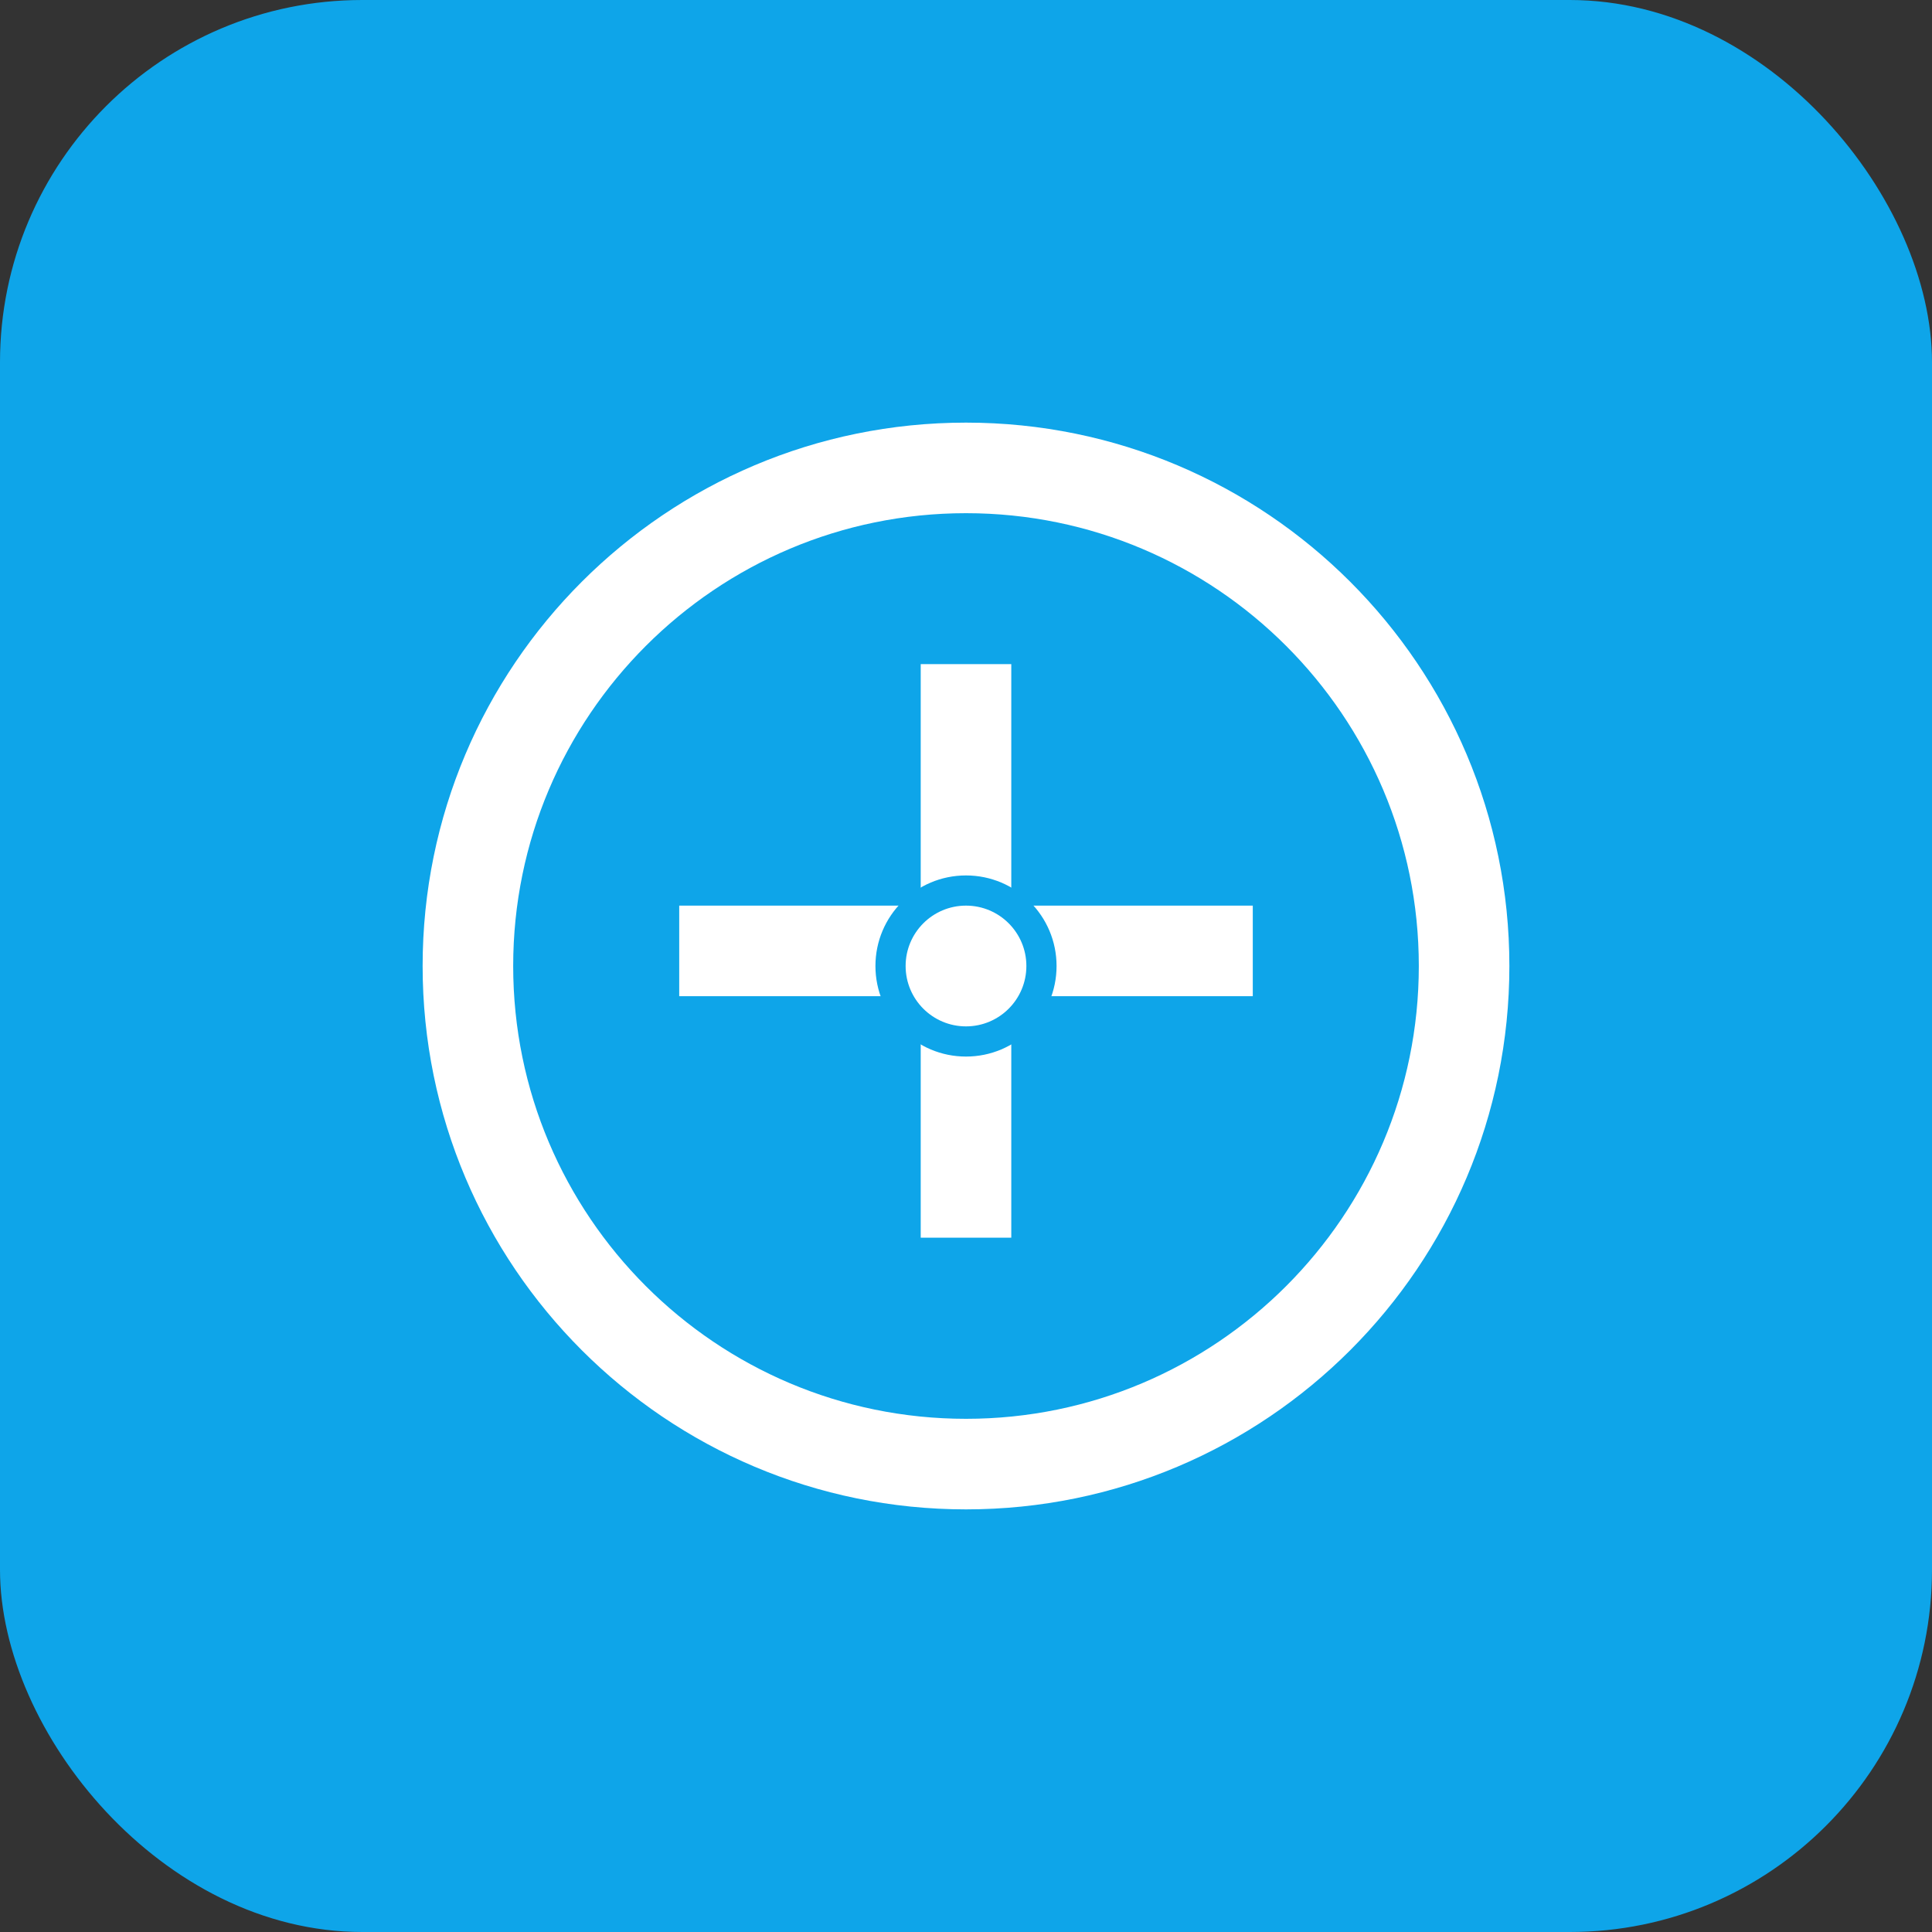
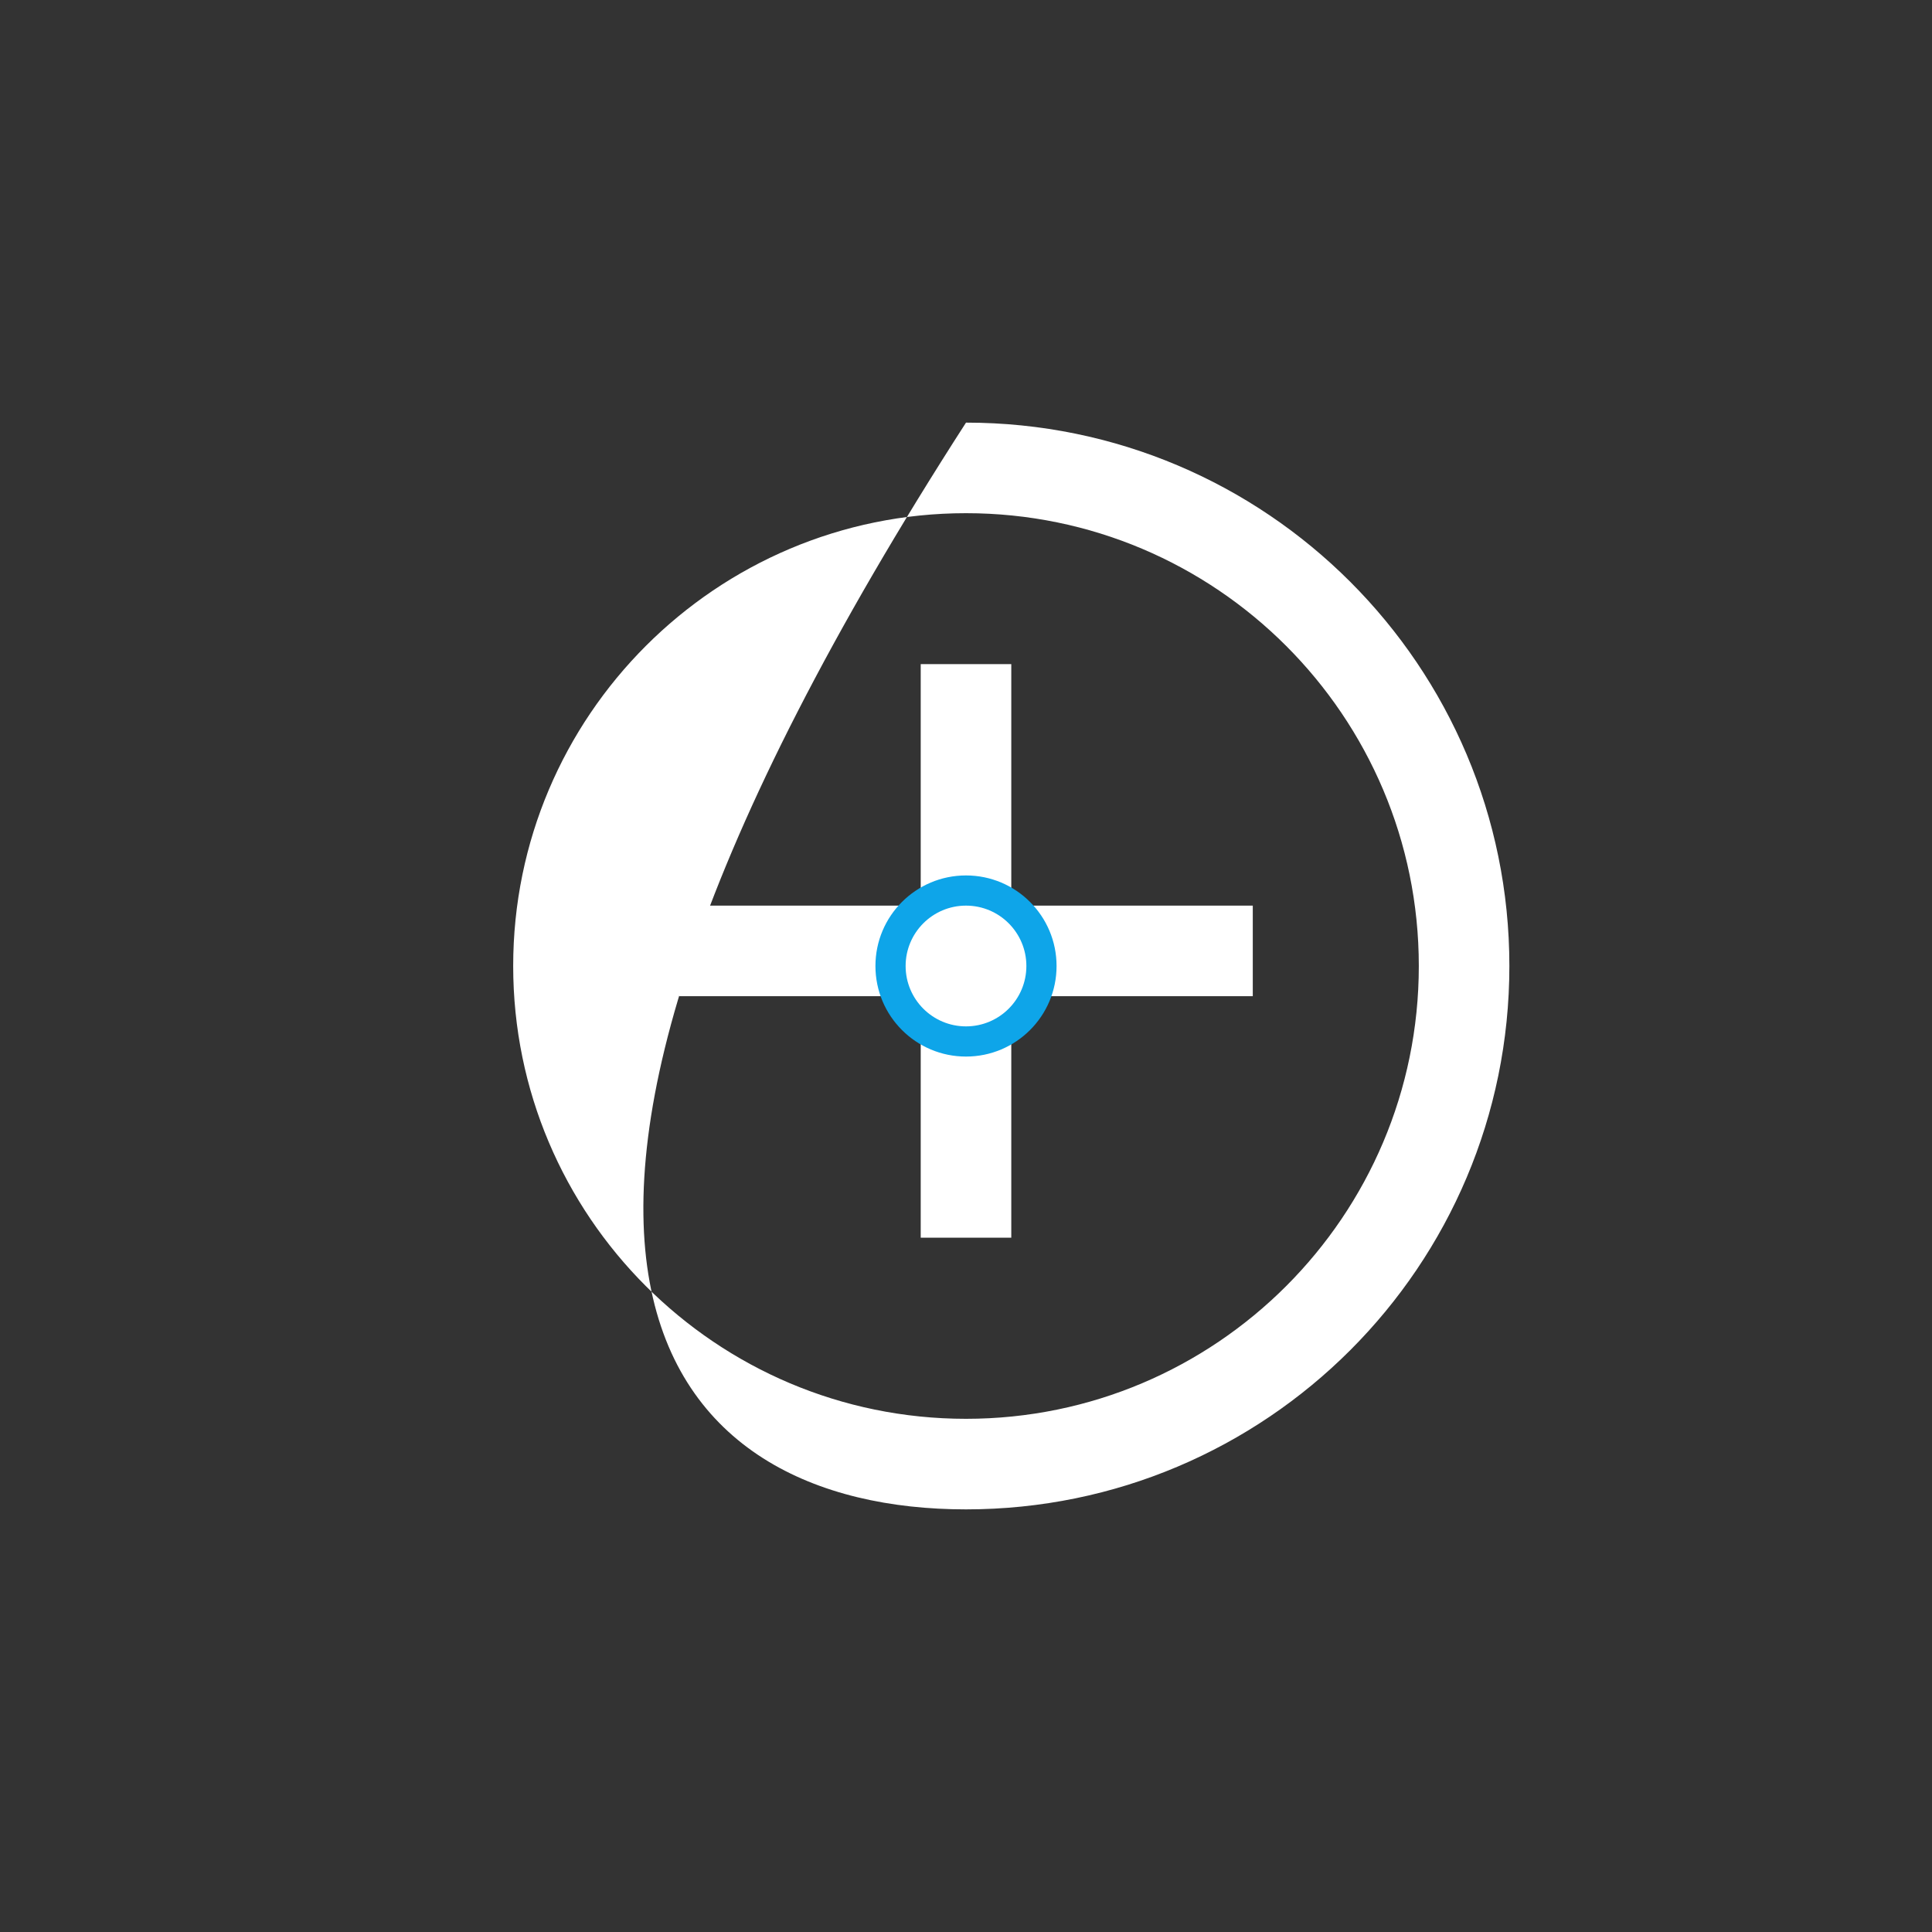
<svg xmlns="http://www.w3.org/2000/svg" width="64" height="64" viewBox="0 0 64 64" fill="none">
  <rect x="0" y="0" width="64" height="64" fill="#333333" stroke="none" />
-   <rect width="64" height="64" rx="12" fill="#0ea5e9" />
-   <path d="M32 14C22.059 14 14 22.059 14 32C14 41.941 22.059 50 32 50C41.941 50 50 41.941 50 32C50 22.059 41.941 14 32 14ZM32 17C40.279 17 47 23.721 47 32C47 40.279 40.279 47 32 47C23.721 47 17 40.279 17 32C17 23.721 23.721 17 32 17Z" fill="white" />
+   <path d="M32 14C14 41.941 22.059 50 32 50C41.941 50 50 41.941 50 32C50 22.059 41.941 14 32 14ZM32 17C40.279 17 47 23.721 47 32C47 40.279 40.279 47 32 47C23.721 47 17 40.279 17 32C17 23.721 23.721 17 32 17Z" fill="white" />
  <path d="M33.5 22H30.5V30H22.5V33H30.5V41H33.5V33H41.5V30H33.5V22Z" fill="white" />
  <circle cx="32" cy="32" r="3" fill="#0ea5e9" />
  <circle cx="32" cy="32" r="2" fill="white" />
</svg>